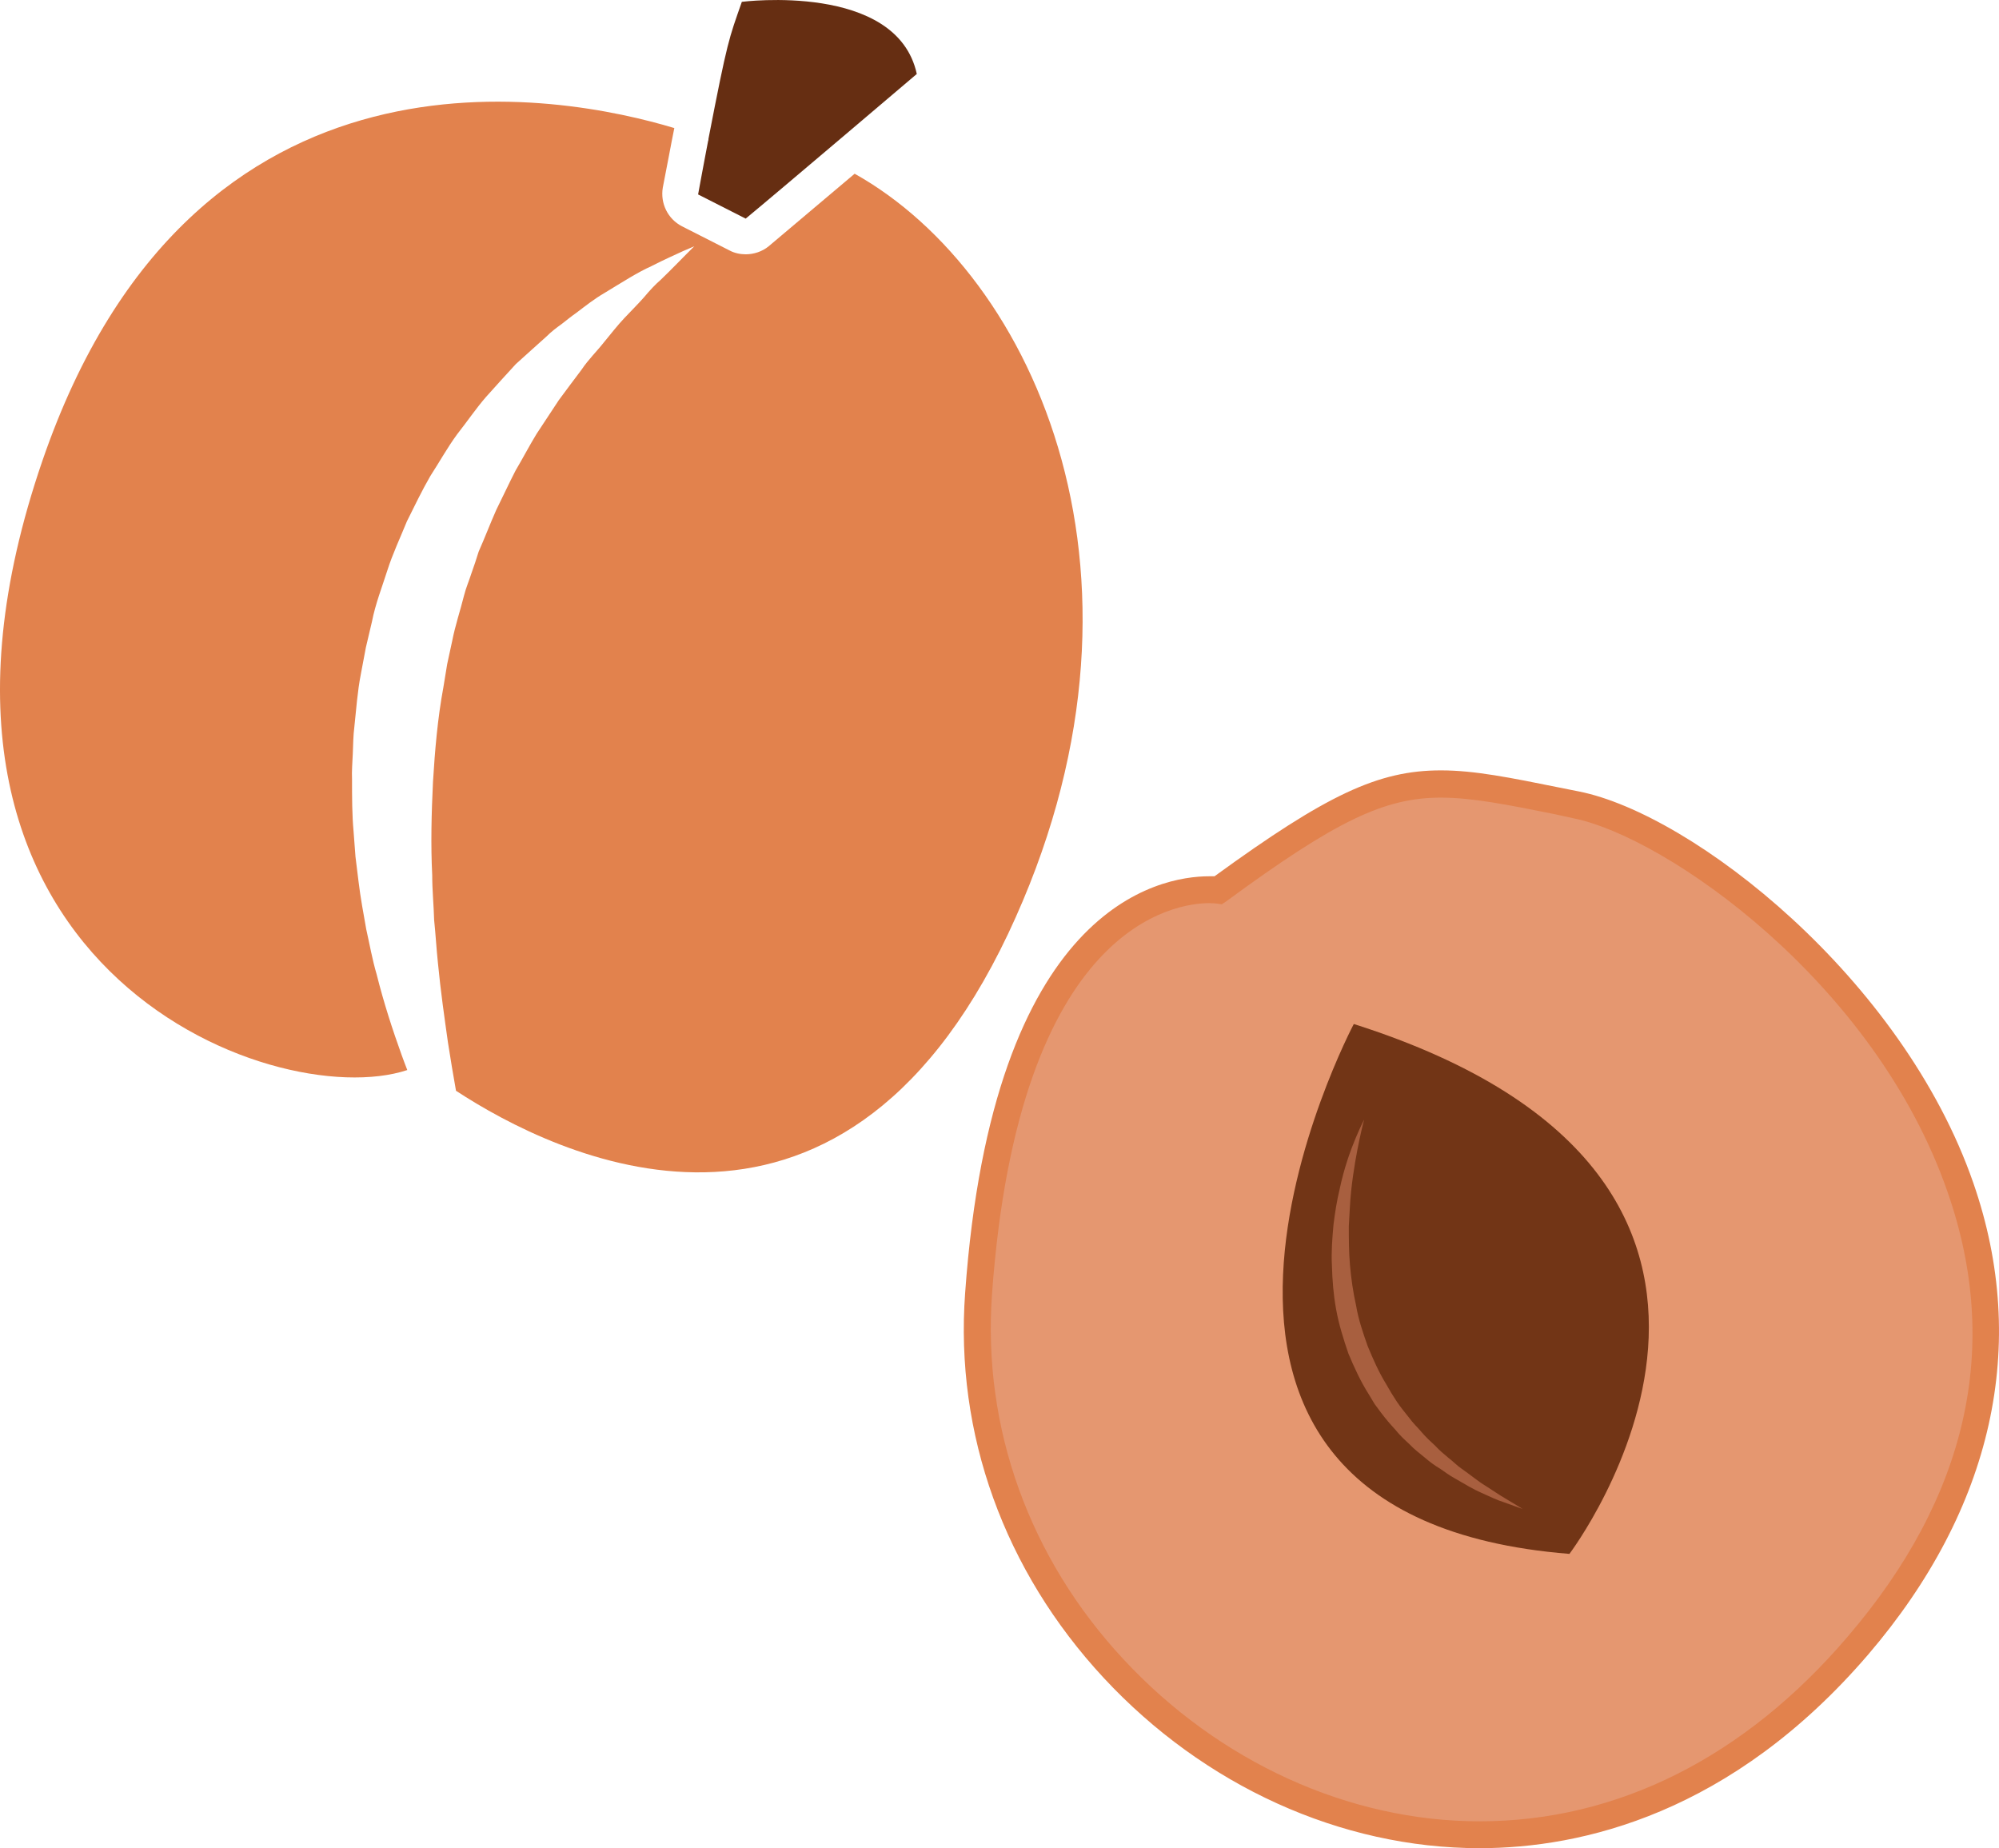
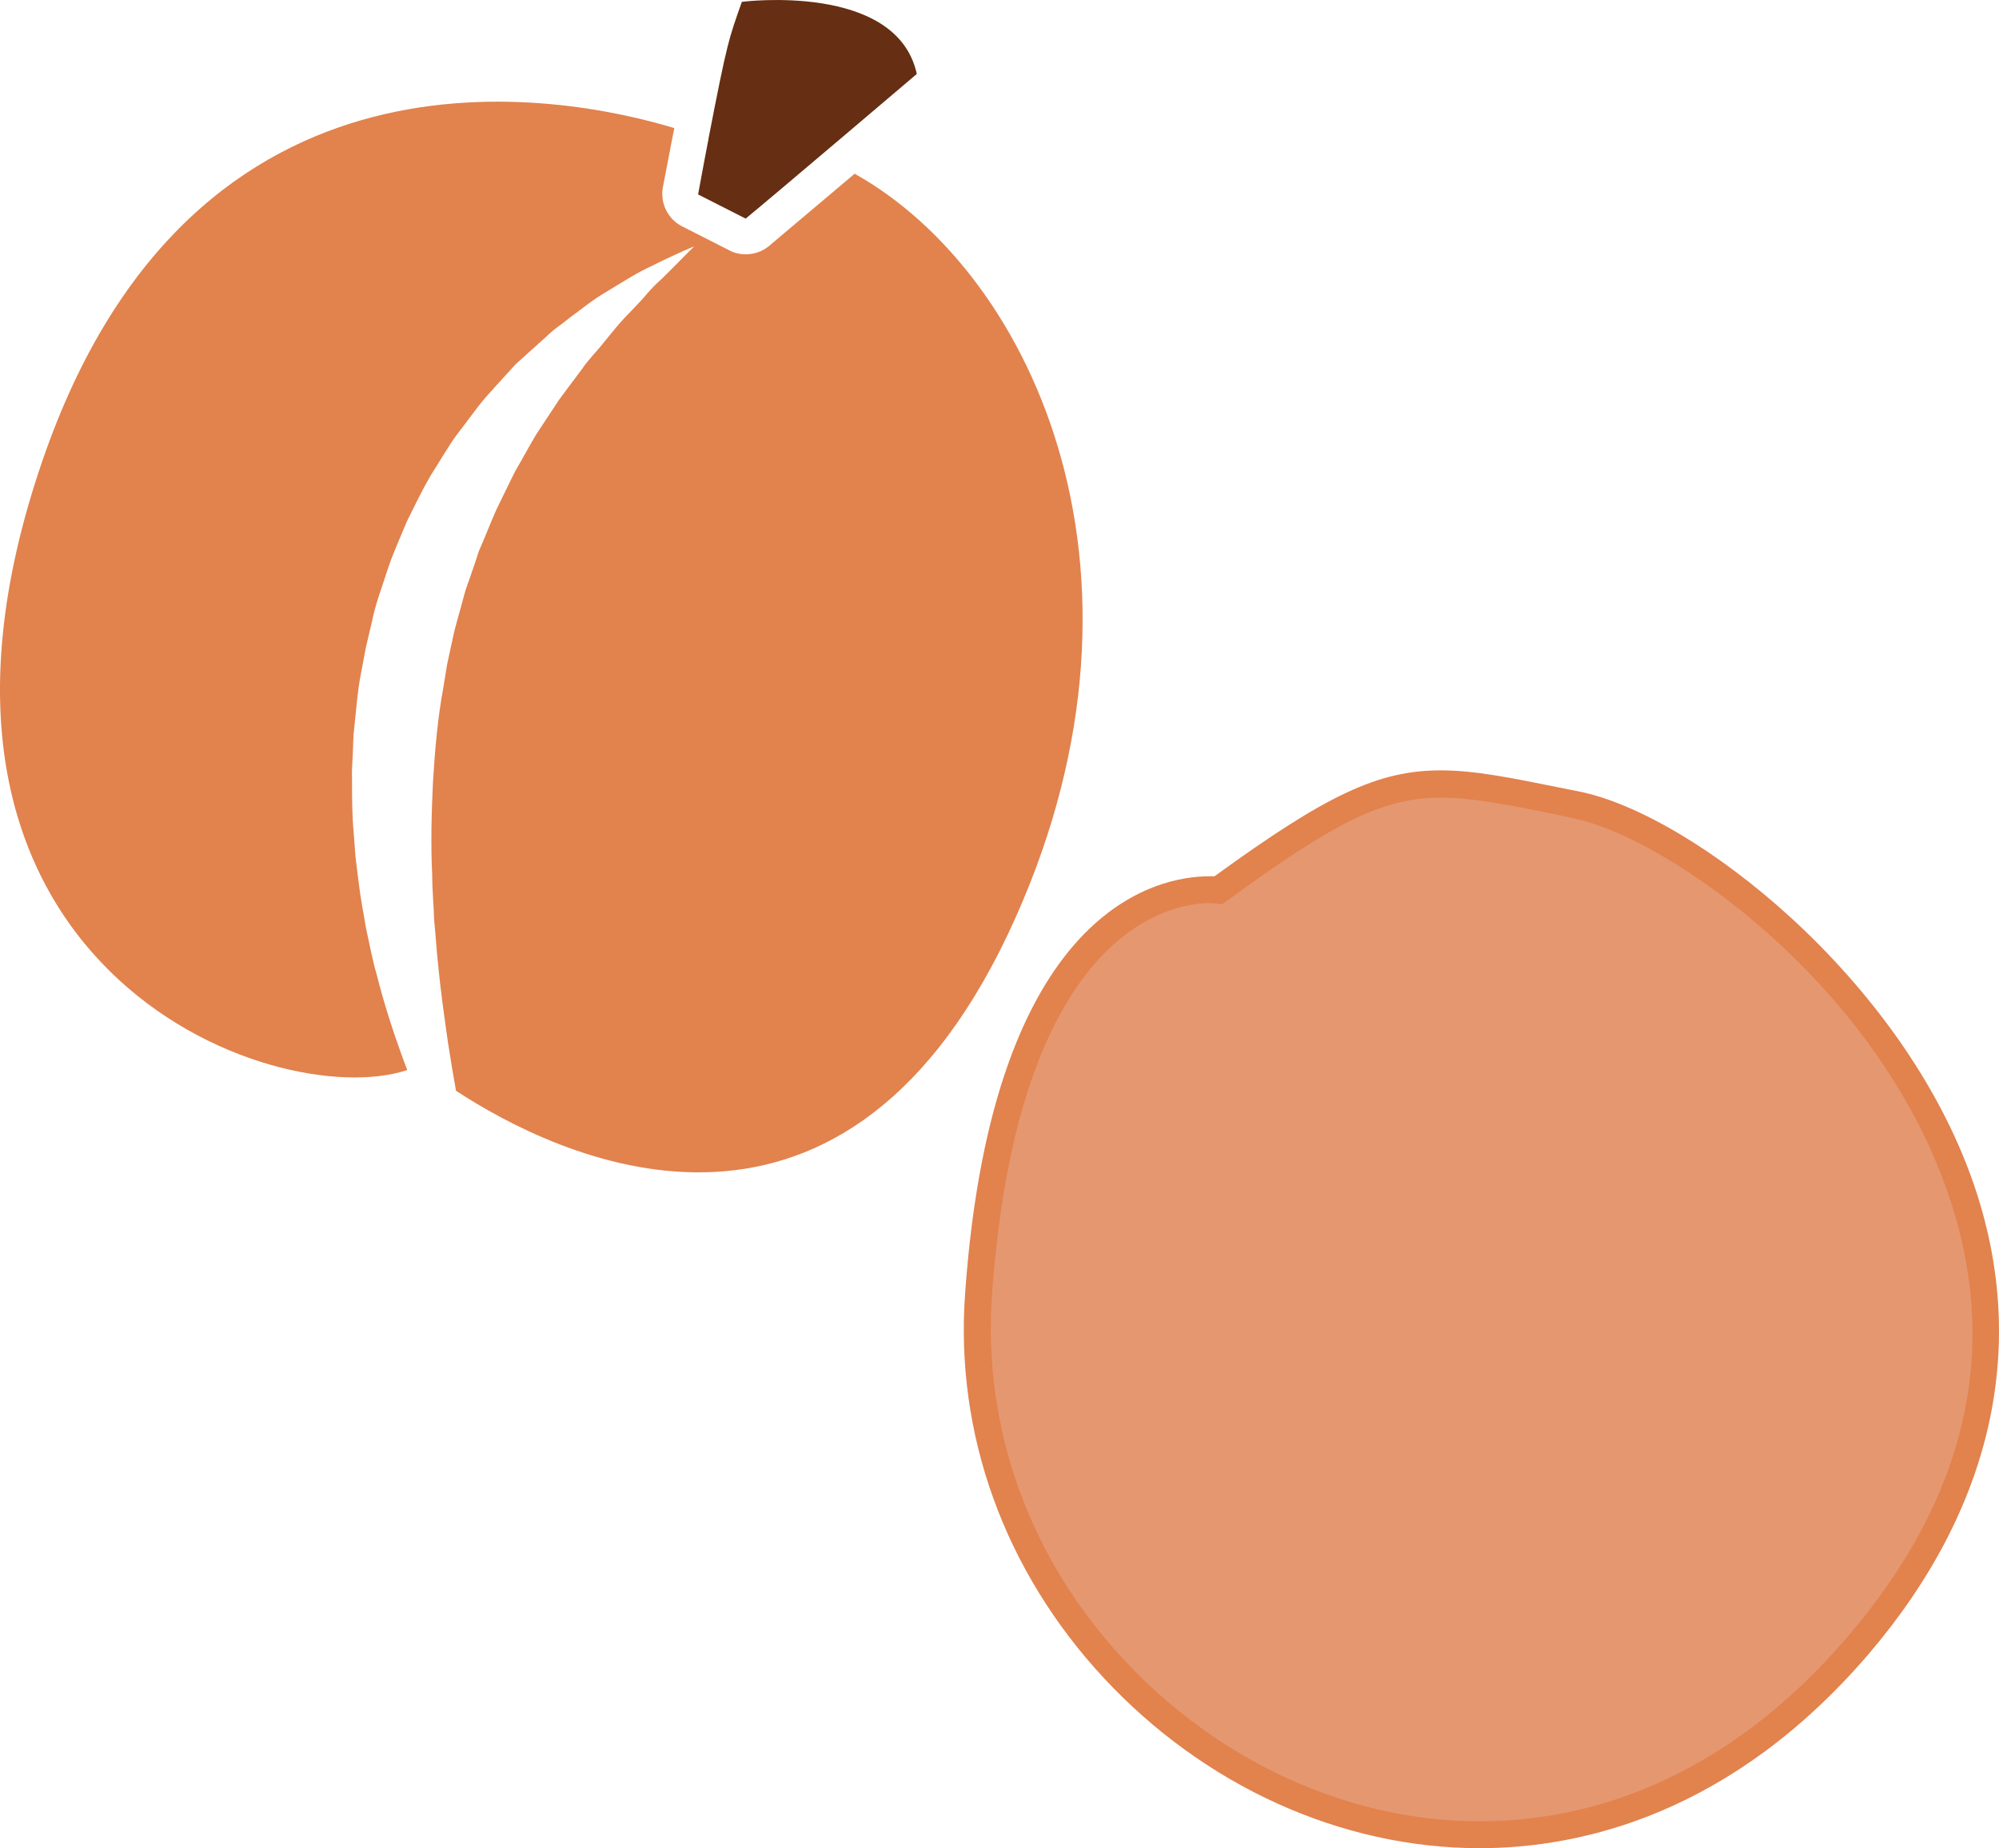
<svg xmlns="http://www.w3.org/2000/svg" id="svg20" viewBox="0 0 5210.187 4816.753" style="clip-rule:evenodd;fill-rule:evenodd;image-rendering:optimizeQuality;shape-rendering:geometricPrecision;text-rendering:geometricPrecision" version="1.1" height="48.168mm" width="52.102mm" xml:space="preserve">
  <defs id="defs4">
    <style id="style2" type="text/css">
   
    .fil0 {fill:#662E12;fill-rule:nonzero}
    .fil3 {fill:#723516;fill-rule:nonzero}
    .fil4 {fill:#A85F3F;fill-rule:nonzero}
    .fil1 {fill:#E2824D;fill-rule:nonzero}
    .fil2 {fill:#E59770;fill-rule:nonzero}
   
  </style>
  </defs>
  <g transform="translate(-7841.458,-12621.247)" id="Vrstva_x0020_1">
    <path style="fill:#662e12;fill-rule:nonzero" id="path7" d="m 9775,12626 c -34,97 -37,99 -87,357 0,2 0,4 -1,6 -5,27 -11,57 -17,90 -3,16 -6,32 -9,49 l 124,63 c 73,-60 446,-377 446,-377 -52,-240 -456,-188 -456,-188 z" class="fil0" />
    <path style="fill:#e2824d;fill-rule:nonzero" id="path9" d="m 10069,13074 c -95,80 -191,161 -224,189 -17,14 -39,21 -60,21 -14,0 -29,-3 -42,-10 l -124,-63 c -37,-19 -57,-60 -50,-101 12,-60 21,-111 30,-155 -289,-87 -1253,-280 -1647,867 -451,1313 601,1704 951,1588 -5,-13 -10,-26 -15,-40 -23,-64 -46,-134 -65,-210 -11,-37 -18,-77 -27,-117 -7,-40 -15,-82 -20,-124 -3,-22 -5,-43 -8,-65 -2,-22 -3,-44 -5,-66 -4,-44 -4,-89 -4,-135 -1,-22 1,-45 2,-68 1,-23 1,-46 4,-69 5,-46 8,-92 17,-138 l 13,-69 16,-68 c 9,-46 26,-89 40,-133 14,-44 34,-86 51,-128 20,-40 39,-80 61,-118 24,-37 45,-75 70,-109 26,-33 49,-67 75,-97 27,-30 53,-59 78,-86 28,-25 54,-49 80,-72 12,-12 25,-22 39,-32 13,-10 25,-20 38,-29 25,-19 48,-37 72,-51 48,-29 88,-55 124,-71 35,-18 63,-30 82,-39 19,-8 30,-13 30,-13 0,0 -8,8 -23,23 -15,15 -36,37 -64,64 -14,12 -29,28 -44,46 -15,17 -33,35 -51,54 -18,19 -35,41 -54,64 -18,23 -40,44 -58,71 -19,25 -39,52 -59,79 -19,29 -38,58 -58,88 -19,31 -36,64 -55,96 -17,33 -33,68 -50,102 -16,36 -30,73 -46,109 -6,19 -12,38 -19,57 -6,19 -14,37 -19,57 -10,40 -23,78 -31,119 l -13,60 -10,61 c -15,81 -22,164 -27,246 -4,83 -6,164 -2,243 0,40 4,79 5,117 4,38 6,76 10,113 7,73 17,142 26,206 7,45 14,87 21,126 258,169 992,534 1439,-409 433,-917 72,-1717 -400,-1981 z" class="fil1" />
    <path style="fill:#e59770;fill-rule:nonzero" id="path11" d="m 11017,14941 c 0,0 -544,-82 -625,1051 -82,1132 1377,1984 2292,915 915,-1069 -299,-2102 -734,-2189 -409,-81 -473,-113 -933,223 z" class="fil2" />
    <path style="fill:#e2824d;fill-rule:nonzero" id="path13" d="m 10993,14975 c -82,0 -496,49 -566,1019 -25,348 97,688 343,952 247,266 586,422 928,422 v 0 c 360,0 692,-168 959,-481 313,-365 401,-756 261,-1158 -190,-550 -736,-927 -975,-975 l -50,-11 c -125,-25 -215,-43 -296,-43 -147,0 -273,60 -559,270 l -12,8 -14,-2 c -1,0 -8,-1 -19,-1 z m 705,2463 v 0 c -362,0 -719,-163 -980,-444 -259,-279 -388,-636 -361,-1003 72,-1007 505,-1086 636,-1086 5,0 10,0 14,0 293,-213 427,-276 590,-276 88,0 181,19 310,45 l 50,10 c 296,59 843,486 1028,1021 146,421 51,848 -274,1228 -356,415 -747,505 -1013,505 z" class="fil1" />
-     <path style="fill:#723516;fill-rule:nonzero" id="path15" d="m 11370,15290 c 0,0 -679,1282 562,1381 0,0 734,-969 -562,-1381 z" class="fil3" />
-     <path style="fill:#a85f3f;fill-rule:nonzero" id="path17" d="m 11397,15539 c 0,0 -5,18 -12,51 -7,33 -16,80 -22,136 -3,28 -4,59 -6,91 0,32 0,66 3,101 3,35 8,70 16,106 6,36 18,71 30,105 14,34 29,68 48,99 9,16 18,31 28,46 10,15 21,28 32,42 10,14 23,26 33,38 11,13 23,24 35,35 11,12 23,22 35,32 12,9 22,20 34,28 23,16 43,33 63,45 19,12 36,24 50,32 29,17 46,28 46,28 0,0 -19,-7 -50,-18 -16,-5 -35,-14 -57,-24 -21,-9 -44,-23 -70,-38 -13,-7 -25,-16 -38,-25 -14,-8 -27,-18 -40,-29 -13,-11 -27,-21 -39,-34 -13,-12 -27,-25 -38,-39 -13,-14 -25,-28 -37,-44 l -17,-23 -15,-25 c -21,-33 -38,-70 -53,-106 -13,-38 -25,-76 -32,-115 -7,-38 -10,-77 -11,-114 -2,-36 1,-72 4,-106 4,-33 9,-64 16,-93 12,-57 29,-103 42,-134 13,-31 22,-48 22,-48 z" class="fil4" />
  </g>
</svg>